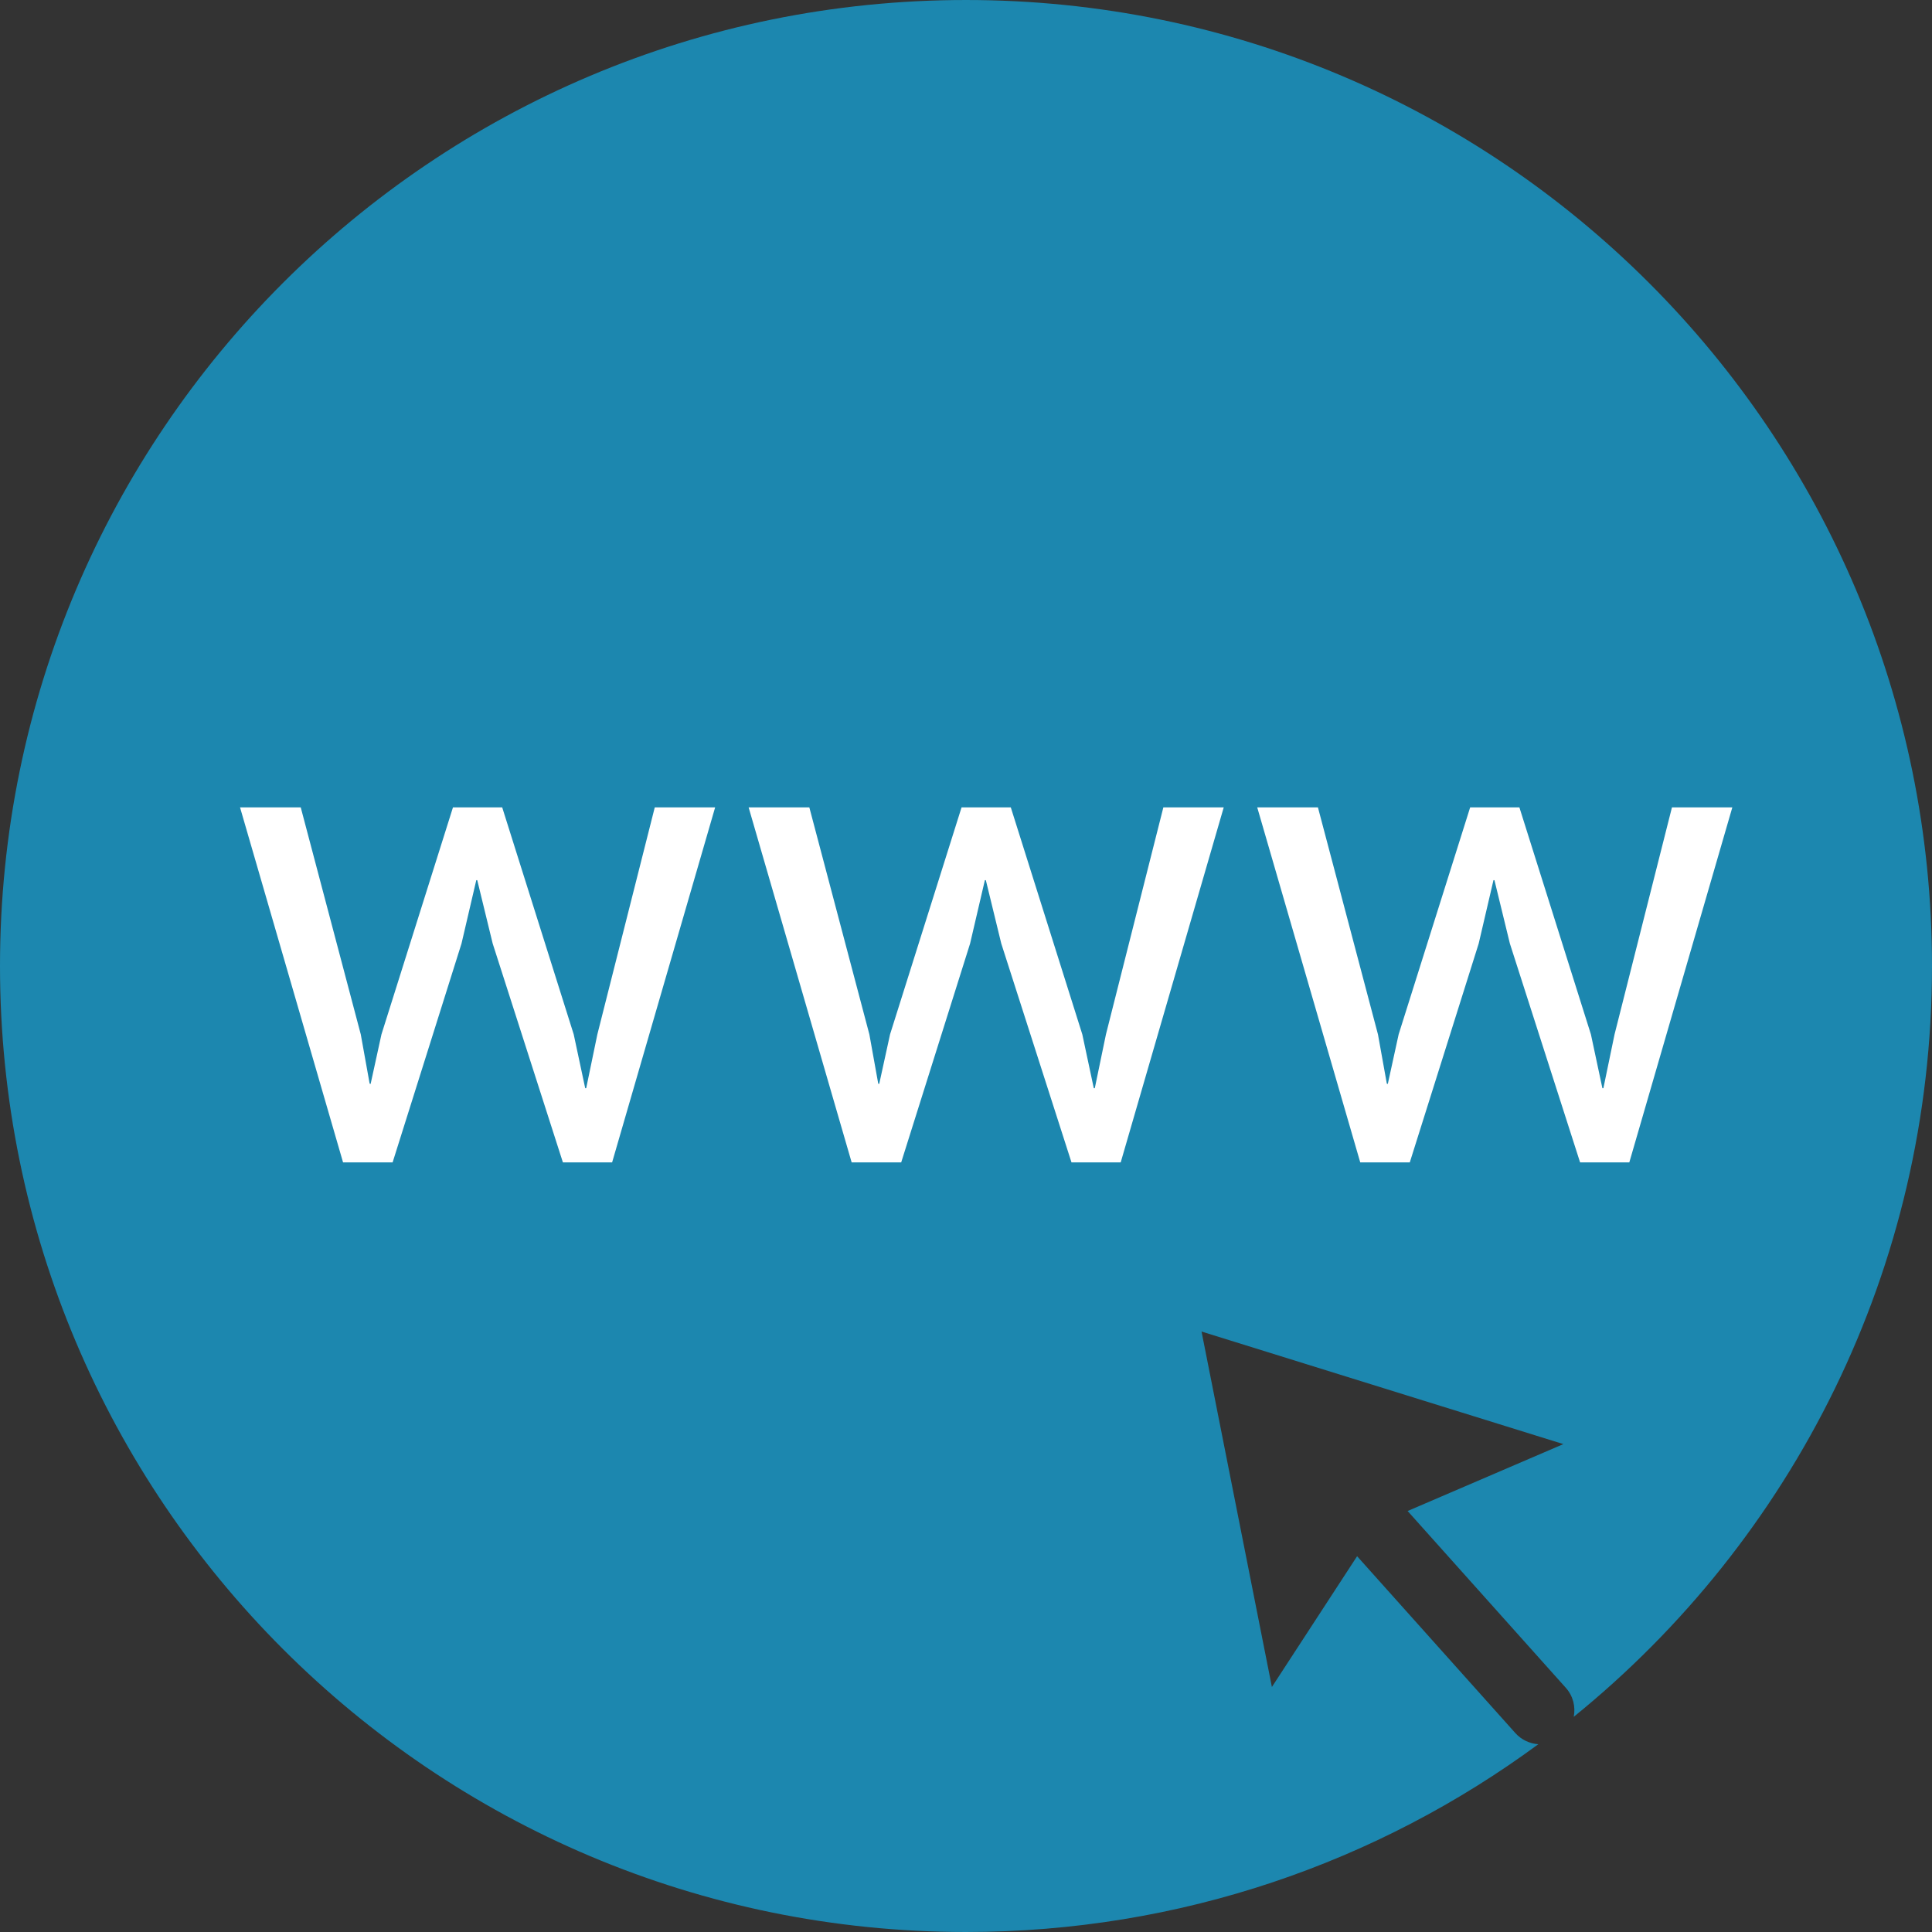
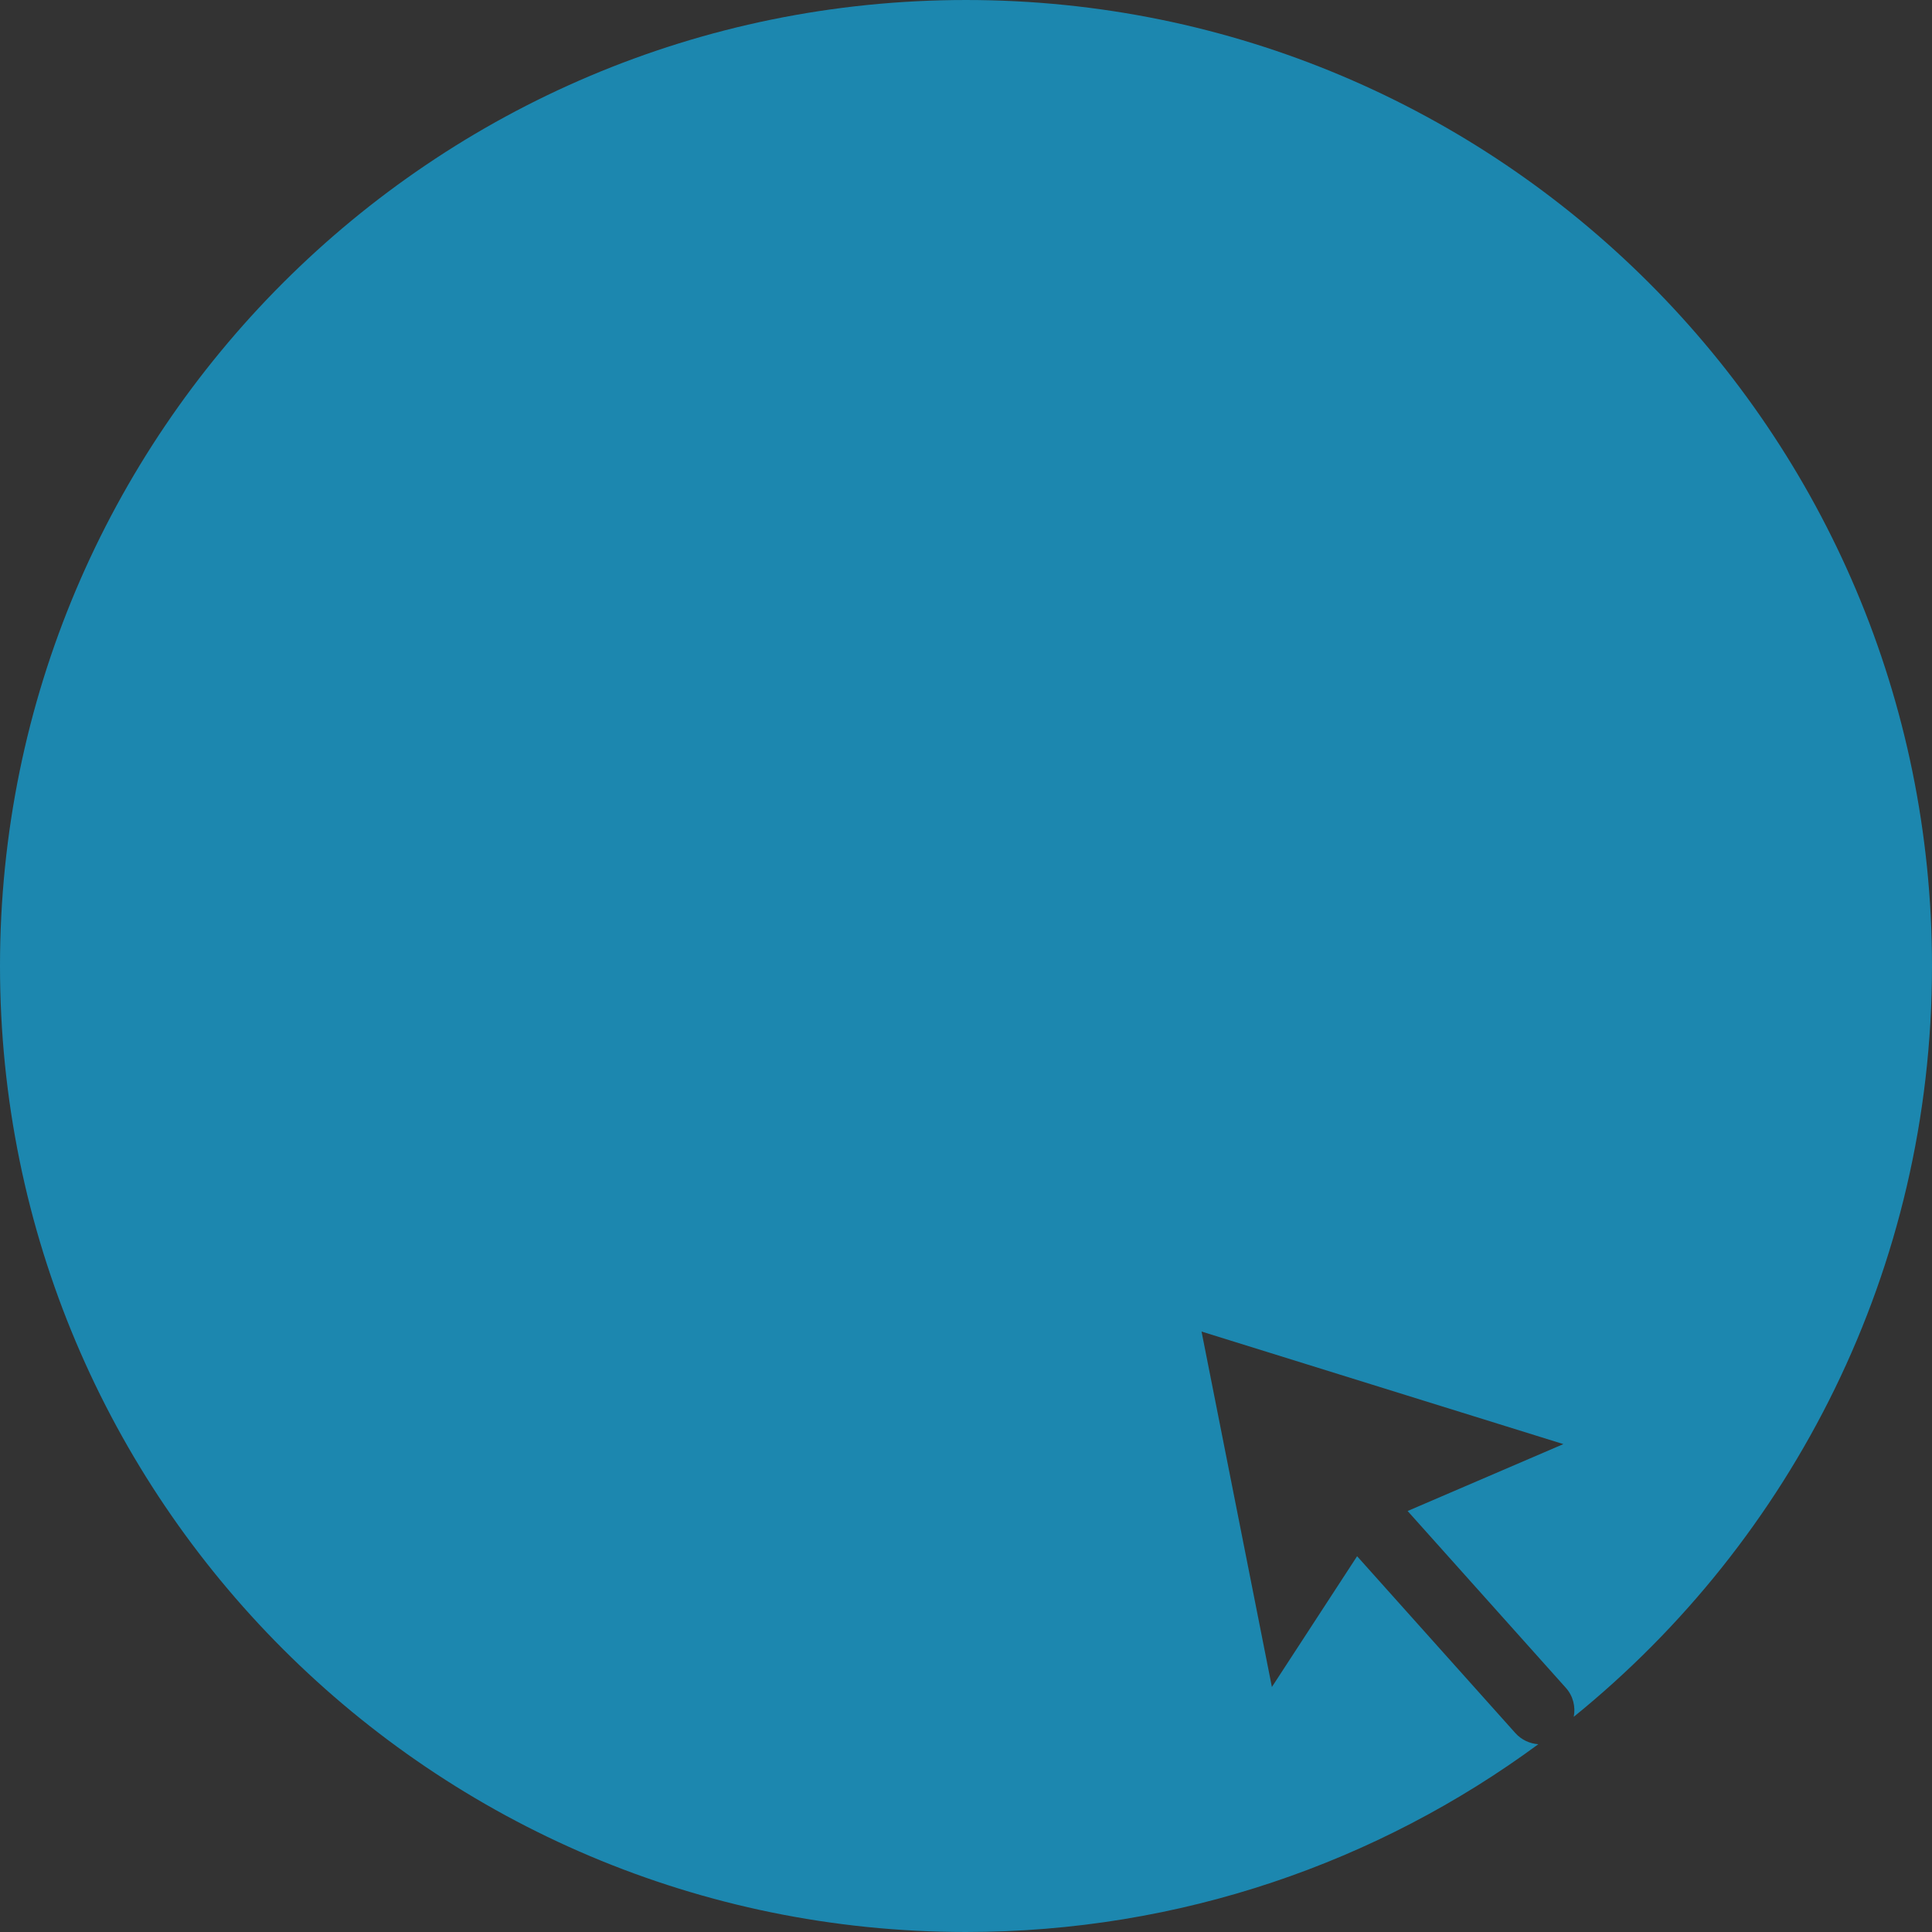
<svg xmlns="http://www.w3.org/2000/svg" version="1.1" id="Capa_1" x="0px" y="0px" viewBox="0 0 491.858 491.858" style="enable-background:new 0 0 491.858 491.858;" xml:space="preserve" width="512px" height="512px" class="">
  <rect x="0" y="0" width="491.858" height="491.858" fill="#333333" stroke="none" />
  <g>
    <g>
      <g>
        <g>
          <path d="M245.929,0.001C110.106,0.001,0,110.106,0,245.929s110.106,245.928,245.929,245.928     c54.538,0,104.919-17.764,145.702-47.806c-2.169-0.146-4.286-1.097-5.853-2.847l-40.28-45.014l-21.693,33.293l-17.911-90.492     l92.117,28.655l-39.651,17.035l40.28,45.016c1.869,2.086,2.503,4.825,2.012,7.378c55.635-45.087,91.206-113.957,91.206-191.147     C491.858,110.106,381.752,0.001,245.929,0.001z" data-original="#000000" class="" data-old_color="#000000" fill="#1c87af" />
          <g style="enable-background:new    ;">
-             <path d="M91.849,263.346l2.255,12.53l0.25,0.084l2.757-12.614l18.21-57.806h12.53l18.211,57.806      l2.924,13.7h0.25l2.84-13.7l14.619-57.806h15.371l-26.23,90.385h-12.531l-17.876-55.718l-3.926-16.123h-0.25l-3.759,16.123      l-17.542,55.718H87.338l-26.23-90.385h15.454L91.849,263.346z" data-original="#FFFFFF" class="active-path" data-old_color="#FFFFFF" fill="#FFFFFF" />
-             <path d="M221.329,263.346l2.255,12.53l0.25,0.084l2.757-12.614l18.21-57.806h12.531l18.211,57.806      l2.922,13.7h0.252l2.84-13.7l14.619-57.806h15.369l-26.229,90.385h-12.531l-17.877-55.718l-3.926-16.123h-0.25l-3.76,16.123      l-17.542,55.718h-12.614l-26.23-90.385h15.454L221.329,263.346z" data-original="#FFFFFF" class="active-path" data-old_color="#FFFFFF" fill="#FFFFFF" />
-             <path d="M350.809,263.346l2.255,12.53l0.251,0.084l2.757-12.614l18.211-57.806h12.53l18.211,57.806      l2.923,13.7h0.251l2.84-13.7l14.619-57.806h15.37l-26.229,90.385h-12.53l-17.877-55.718l-3.926-16.123h-0.251l-3.759,16.123      l-17.543,55.718h-12.613l-26.23-90.385h15.454L350.809,263.346z" data-original="#FFFFFF" class="active-path" data-old_color="#FFFFFF" fill="#FFFFFF" />
-           </g>
+             </g>
        </g>
      </g>
      <g>
	</g>
      <g>
	</g>
      <g>
	</g>
      <g>
	</g>
      <g>
	</g>
      <g>
	</g>
      <g>
	</g>
      <g>
	</g>
      <g>
	</g>
      <g>
	</g>
      <g>
	</g>
      <g>
	</g>
      <g>
	</g>
      <g>
	</g>
      <g>
	</g>
    </g>
  </g>
</svg>